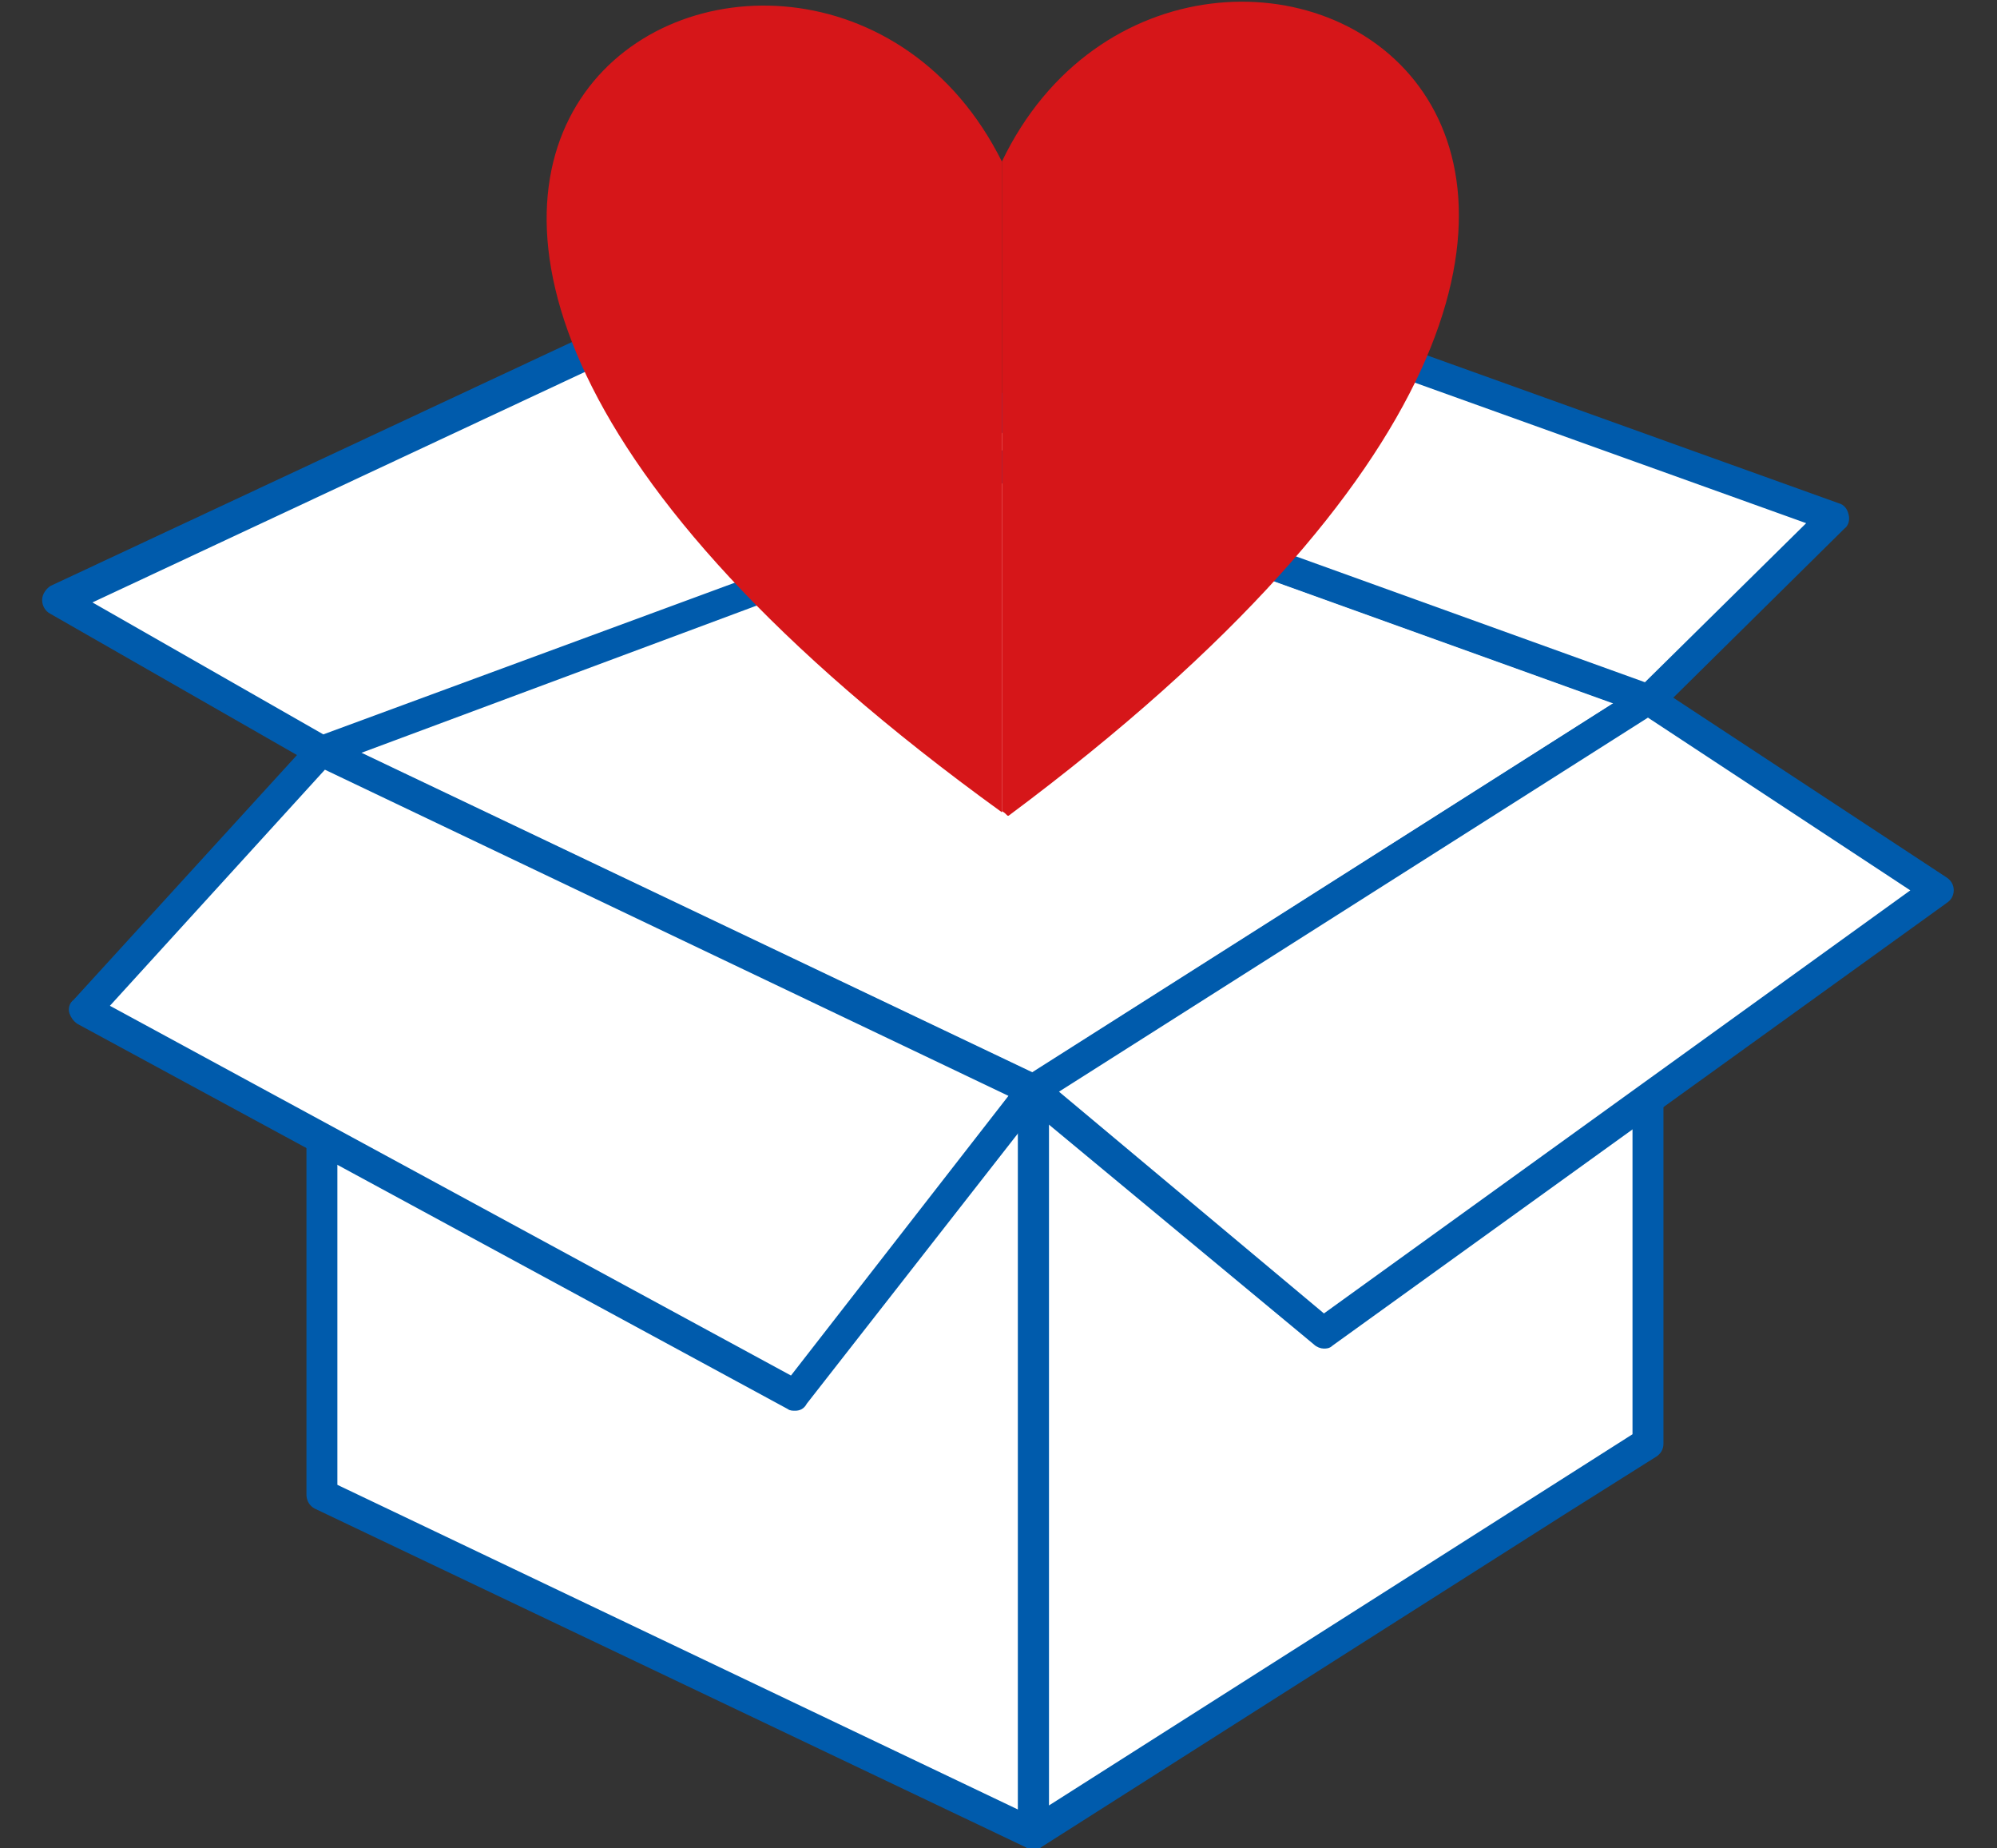
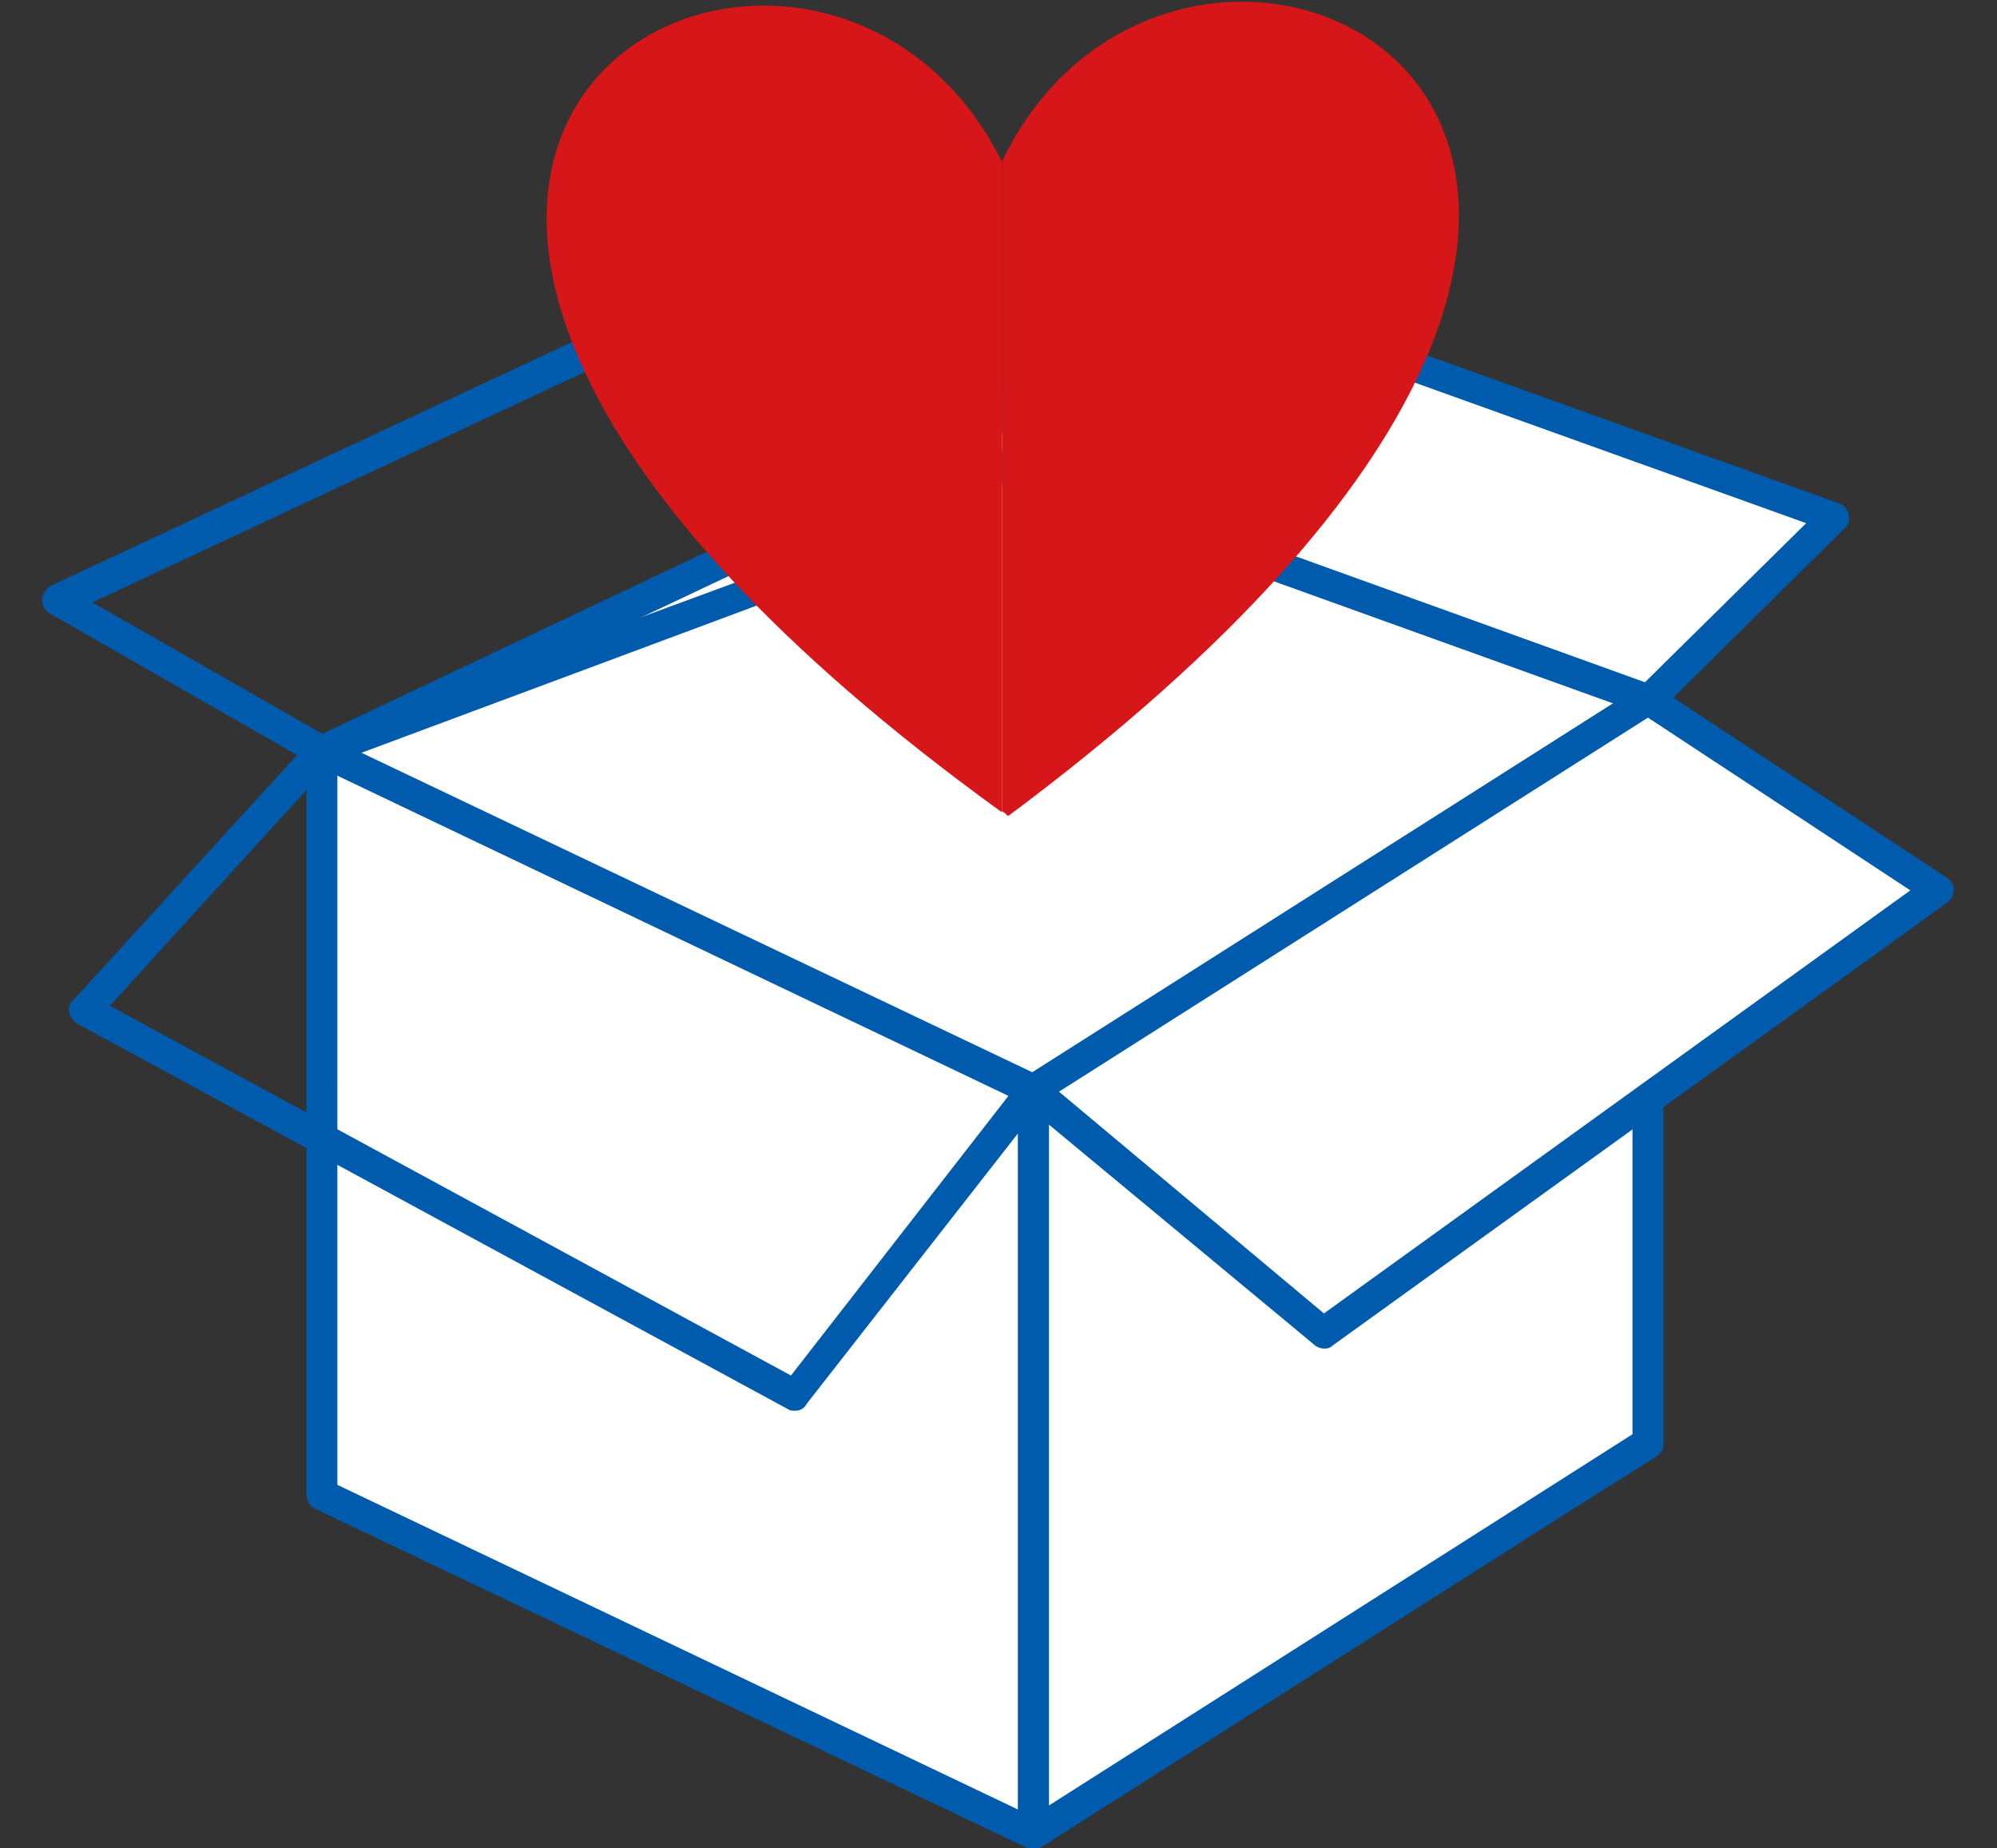
<svg xmlns="http://www.w3.org/2000/svg" version="1.1" id="Layer_1" x="0px" y="0px" viewBox="0 0 176.8 163.6" style="enable-background:new 0 0 176.8 163.6;" xml:space="preserve">
  <rect x="0" y="0" width="176.8" height="163.6" fill="#333333" stroke="none" />
  <style type="text/css">
	.st0{fill:#FFFFFF;}
	.st1{fill:none;stroke:#005BAC;stroke-width:0.539;stroke-linecap:round;stroke-linejoin:round;stroke-miterlimit:10;}
	.st2{fill:#005BAC;}
	.st3{fill:#D61619;}
</style>
  <g>
    <polygon class="st0" points="28.5,66.5 84.7,39.9 145.9,61.9 129.1,82 84.7,116.8 39.3,86.7  " />
    <polygon class="st1" points="28.5,66.5 84.7,39.9 145.9,61.9 129.1,82 84.7,116.8 39.3,86.7  " />
    <path class="st2" d="M40.1,85.9l44.5,29.5l43.7-34.2L144,62.4L84.8,41.1L30,67L40.1,85.9z M84.7,117.9c-0.2,0-0.4-0.1-0.6-0.2   L38.7,87.6c-0.1-0.1-0.3-0.2-0.4-0.4L27.5,67c-0.1-0.3-0.2-0.6-0.1-0.9c0.1-0.3,0.3-0.5,0.6-0.6l56.2-26.6c0.3-0.1,0.6-0.1,0.8,0   l61.2,22.1c0.3,0.1,0.6,0.4,0.7,0.7c0.1,0.3,0,0.7-0.2,1L130,82.7c0,0.1-0.1,0.1-0.2,0.2l-44.4,34.8   C85.2,117.8,84.9,117.9,84.7,117.9" />
    <path class="st1" d="M40.1,85.9l44.5,29.5l43.7-34.2L144,62.4L84.8,41.1L30,67L40.1,85.9z M84.7,117.9c-0.2,0-0.4-0.1-0.6-0.2   L38.7,87.6c-0.1-0.1-0.3-0.2-0.4-0.4L27.5,67c-0.1-0.3-0.2-0.6-0.1-0.9c0.1-0.3,0.3-0.5,0.6-0.6l56.2-26.6c0.3-0.1,0.6-0.1,0.8,0   l61.2,22.1c0.3,0.1,0.6,0.4,0.7,0.7c0.1,0.3,0,0.7-0.2,1L130,82.7c0,0.1-0.1,0.1-0.2,0.2l-44.4,34.8   C85.2,117.8,84.9,117.9,84.7,117.9z" />
-     <polygon class="st0" points="28.5,66.5 5.2,53.2 59.3,27.9 80.9,47.2  " />
    <polygon class="st1" points="28.5,66.5 5.2,53.2 59.3,27.9 80.9,47.2  " />
    <path class="st2" d="M7.6,53.3l21,12l50.2-18.5L59.1,29.2L7.6,53.3z M28.5,67.6c-0.2,0-0.4,0-0.5-0.1L4.6,54.1   c-0.4-0.2-0.6-0.6-0.6-1c0-0.4,0.3-0.8,0.6-1l54.1-25.3c0.4-0.2,0.9-0.1,1.2,0.2l21.5,19.3c0.3,0.3,0.4,0.6,0.3,1   c-0.1,0.4-0.3,0.7-0.7,0.8L28.9,67.5C28.7,67.6,28.6,67.6,28.5,67.6" />
    <path class="st1" d="M7.6,53.3l21,12l50.2-18.5L59.1,29.2L7.6,53.3z M28.5,67.6c-0.2,0-0.4,0-0.5-0.1L4.6,54.1   c-0.4-0.2-0.6-0.6-0.6-1c0-0.4,0.3-0.8,0.6-1l54.1-25.3c0.4-0.2,0.9-0.1,1.2,0.2l21.5,19.3c0.3,0.3,0.4,0.6,0.3,1   c-0.1,0.4-0.3,0.7-0.7,0.8L28.9,67.5C28.7,67.6,28.6,67.6,28.5,67.6z" />
    <polygon class="st0" points="84.7,39.9 103,24.5 162.3,45.7 145.9,61.9  " />
    <polygon class="st1" points="84.7,39.9 103,24.5 162.3,45.7 145.9,61.9  " />
    <path class="st2" d="M86.9,39.5l58.8,21.2l14.7-14.5l-57.1-20.5L86.9,39.5z M145.9,63c-0.1,0-0.2,0-0.4-0.1l-61.2-22   c-0.4-0.1-0.6-0.5-0.7-0.8c-0.1-0.4,0.1-0.8,0.4-1l18.3-15.4c0.3-0.2,0.7-0.3,1.1-0.2l59.3,21.3c0.4,0.1,0.6,0.4,0.7,0.8   c0.1,0.4,0,0.8-0.3,1l-16.4,16.2C146.5,62.9,146.2,63,145.9,63" />
    <path class="st1" d="M86.9,39.5l58.8,21.2l14.7-14.5l-57.1-20.5L86.9,39.5z M145.9,63c-0.1,0-0.2,0-0.4-0.1l-61.2-22   c-0.4-0.1-0.6-0.5-0.7-0.8c-0.1-0.4,0.1-0.8,0.4-1l18.3-15.4c0.3-0.2,0.7-0.3,1.1-0.2l59.3,21.3c0.4,0.1,0.6,0.4,0.7,0.8   c0.1,0.4,0,0.8-0.3,1l-16.4,16.2C146.5,62.9,146.2,63,145.9,63z" />
    <polygon class="st0" points="28.5,66.5 28.5,132.3 39.3,137.5 51,143.1 91.5,162.3 91.5,96.5  " />
    <polygon class="st1" points="28.5,66.5 28.5,132.3 39.3,137.5 51,143.1 91.5,162.3 91.5,96.5  " />
    <path class="st2" d="M29.6,131.6l60.8,29V97.2l-60.8-29V131.6z M91.5,163.4c-0.2,0-0.3,0-0.5-0.1l-63-30c-0.4-0.2-0.6-0.6-0.6-1   V66.5c0-0.4,0.2-0.7,0.5-0.9c0.3-0.2,0.7-0.2,1.1-0.1l63,30c0.4,0.2,0.6,0.6,0.6,1v65.8c0,0.4-0.2,0.7-0.5,0.9   C91.9,163.4,91.7,163.4,91.5,163.4" />
    <path class="st1" d="M29.6,131.6l60.8,29V97.2l-60.8-29V131.6z M91.5,163.4c-0.2,0-0.3,0-0.5-0.1l-63-30c-0.4-0.2-0.6-0.6-0.6-1   V66.5c0-0.4,0.2-0.7,0.5-0.9c0.3-0.2,0.7-0.2,1.1-0.1l63,30c0.4,0.2,0.6,0.6,0.6,1v65.8c0,0.4-0.2,0.7-0.5,0.9   C91.9,163.4,91.7,163.4,91.5,163.4z" />
    <polygon class="st0" points="137.8,132.9 145.9,127.7 145.9,61.9 91.5,96.5 91.5,162.3 126.9,139.8  " />
    <polygon class="st1" points="137.8,132.9 145.9,127.7 145.9,61.9 91.5,96.5 91.5,162.3 126.9,139.8  " />
    <path class="st2" d="M92.6,97.1v63.2l52.2-33.2V63.9L92.6,97.1z M91.5,163.4c-0.2,0-0.4,0-0.5-0.1c-0.3-0.2-0.6-0.6-0.6-1V96.5   c0-0.4,0.2-0.7,0.5-0.9L145.3,61c0.3-0.2,0.8-0.2,1.1,0c0.3,0.2,0.6,0.6,0.6,1v65.8c0,0.4-0.2,0.7-0.5,0.9l-8.1,5.1l-0.6-0.9   l0.6,0.9L92,163.3C91.9,163.4,91.7,163.4,91.5,163.4" />
    <path class="st1" d="M92.6,97.1v63.2l52.2-33.2V63.9L92.6,97.1z M91.5,163.4c-0.2,0-0.4,0-0.5-0.1c-0.3-0.2-0.6-0.6-0.6-1V96.5   c0-0.4,0.2-0.7,0.5-0.9L145.3,61c0.3-0.2,0.8-0.2,1.1,0c0.3,0.2,0.6,0.6,0.6,1v65.8c0,0.4-0.2,0.7-0.5,0.9l-8.1,5.1l-0.6-0.9   l0.6,0.9L92,163.3C91.9,163.4,91.7,163.4,91.5,163.4z" />
-     <polygon class="st0" points="91.5,96.5 28.5,66.5 7.5,89.4 70.4,123.5  " />
    <polygon class="st1" points="91.5,96.5 28.5,66.5 7.5,89.4 70.4,123.5  " />
    <path class="st2" d="M9.3,89.1l60.8,33l19.6-25.2l-61-29.1L9.3,89.1z M70.4,124.6c-0.2,0-0.4,0-0.5-0.1L7,90.4   c-0.3-0.2-0.5-0.5-0.6-0.8c-0.1-0.3,0-0.7,0.3-0.9l20.9-22.9c0.3-0.4,0.8-0.5,1.3-0.3l63,30c0.3,0.1,0.5,0.4,0.6,0.7   c0.1,0.3,0,0.7-0.2,0.9l-21.1,27C71,124.5,70.7,124.6,70.4,124.6" />
    <path class="st1" d="M9.3,89.1l60.8,33l19.6-25.2l-61-29.1L9.3,89.1z M70.4,124.6c-0.2,0-0.4,0-0.5-0.1L7,90.4   c-0.3-0.2-0.5-0.5-0.6-0.8c-0.1-0.3,0-0.7,0.3-0.9l20.9-22.9c0.3-0.4,0.8-0.5,1.3-0.3l63,30c0.3,0.1,0.5,0.4,0.6,0.7   c0.1,0.3,0,0.7-0.2,0.9l-21.1,27C71,124.5,70.7,124.6,70.4,124.6z" />
    <polygon class="st0" points="91.5,96.5 117.2,118 171.6,78.8 145.9,61.9  " />
-     <polygon class="st1" points="91.5,96.5 117.2,118 171.6,78.8 145.9,61.9  " />
    <path class="st2" d="M93.3,96.6l23.9,20l52.4-37.8l-23.7-15.6L93.3,96.6z M117.2,119.1c-0.2,0-0.5-0.1-0.7-0.3L90.7,97.4   c-0.3-0.2-0.4-0.6-0.4-0.9c0-0.4,0.2-0.7,0.5-0.9L145.3,61c0.4-0.2,0.8-0.2,1.2,0l25.7,16.9c0.3,0.2,0.5,0.5,0.5,0.9   c0,0.4-0.2,0.7-0.5,0.9l-54.4,39.2C117.6,119.1,117.4,119.1,117.2,119.1" />
    <path class="st1" d="M93.3,96.6l23.9,20l52.4-37.8l-23.7-15.6L93.3,96.6z M117.2,119.1c-0.2,0-0.5-0.1-0.7-0.3L90.7,97.4   c-0.3-0.2-0.4-0.6-0.4-0.9c0-0.4,0.2-0.7,0.5-0.9L145.3,61c0.4-0.2,0.8-0.2,1.2,0l25.7,16.9c0.3,0.2,0.5,0.5,0.5,0.9   c0,0.4-0.2,0.7-0.5,0.9l-54.4,39.2C117.6,119.1,117.4,119.1,117.2,119.1z" />
    <path class="st3" d="M88.7,71.9V14.3C71.7-19.8,7.2,13,88.7,71.9" />
    <path class="st3" d="M88.7,14.3v57.5c0.2,0.1,0.3,0.2,0.5,0.4h0.1C170.5,11.7,105.2-20.1,88.7,14.3" />
  </g>
</svg>